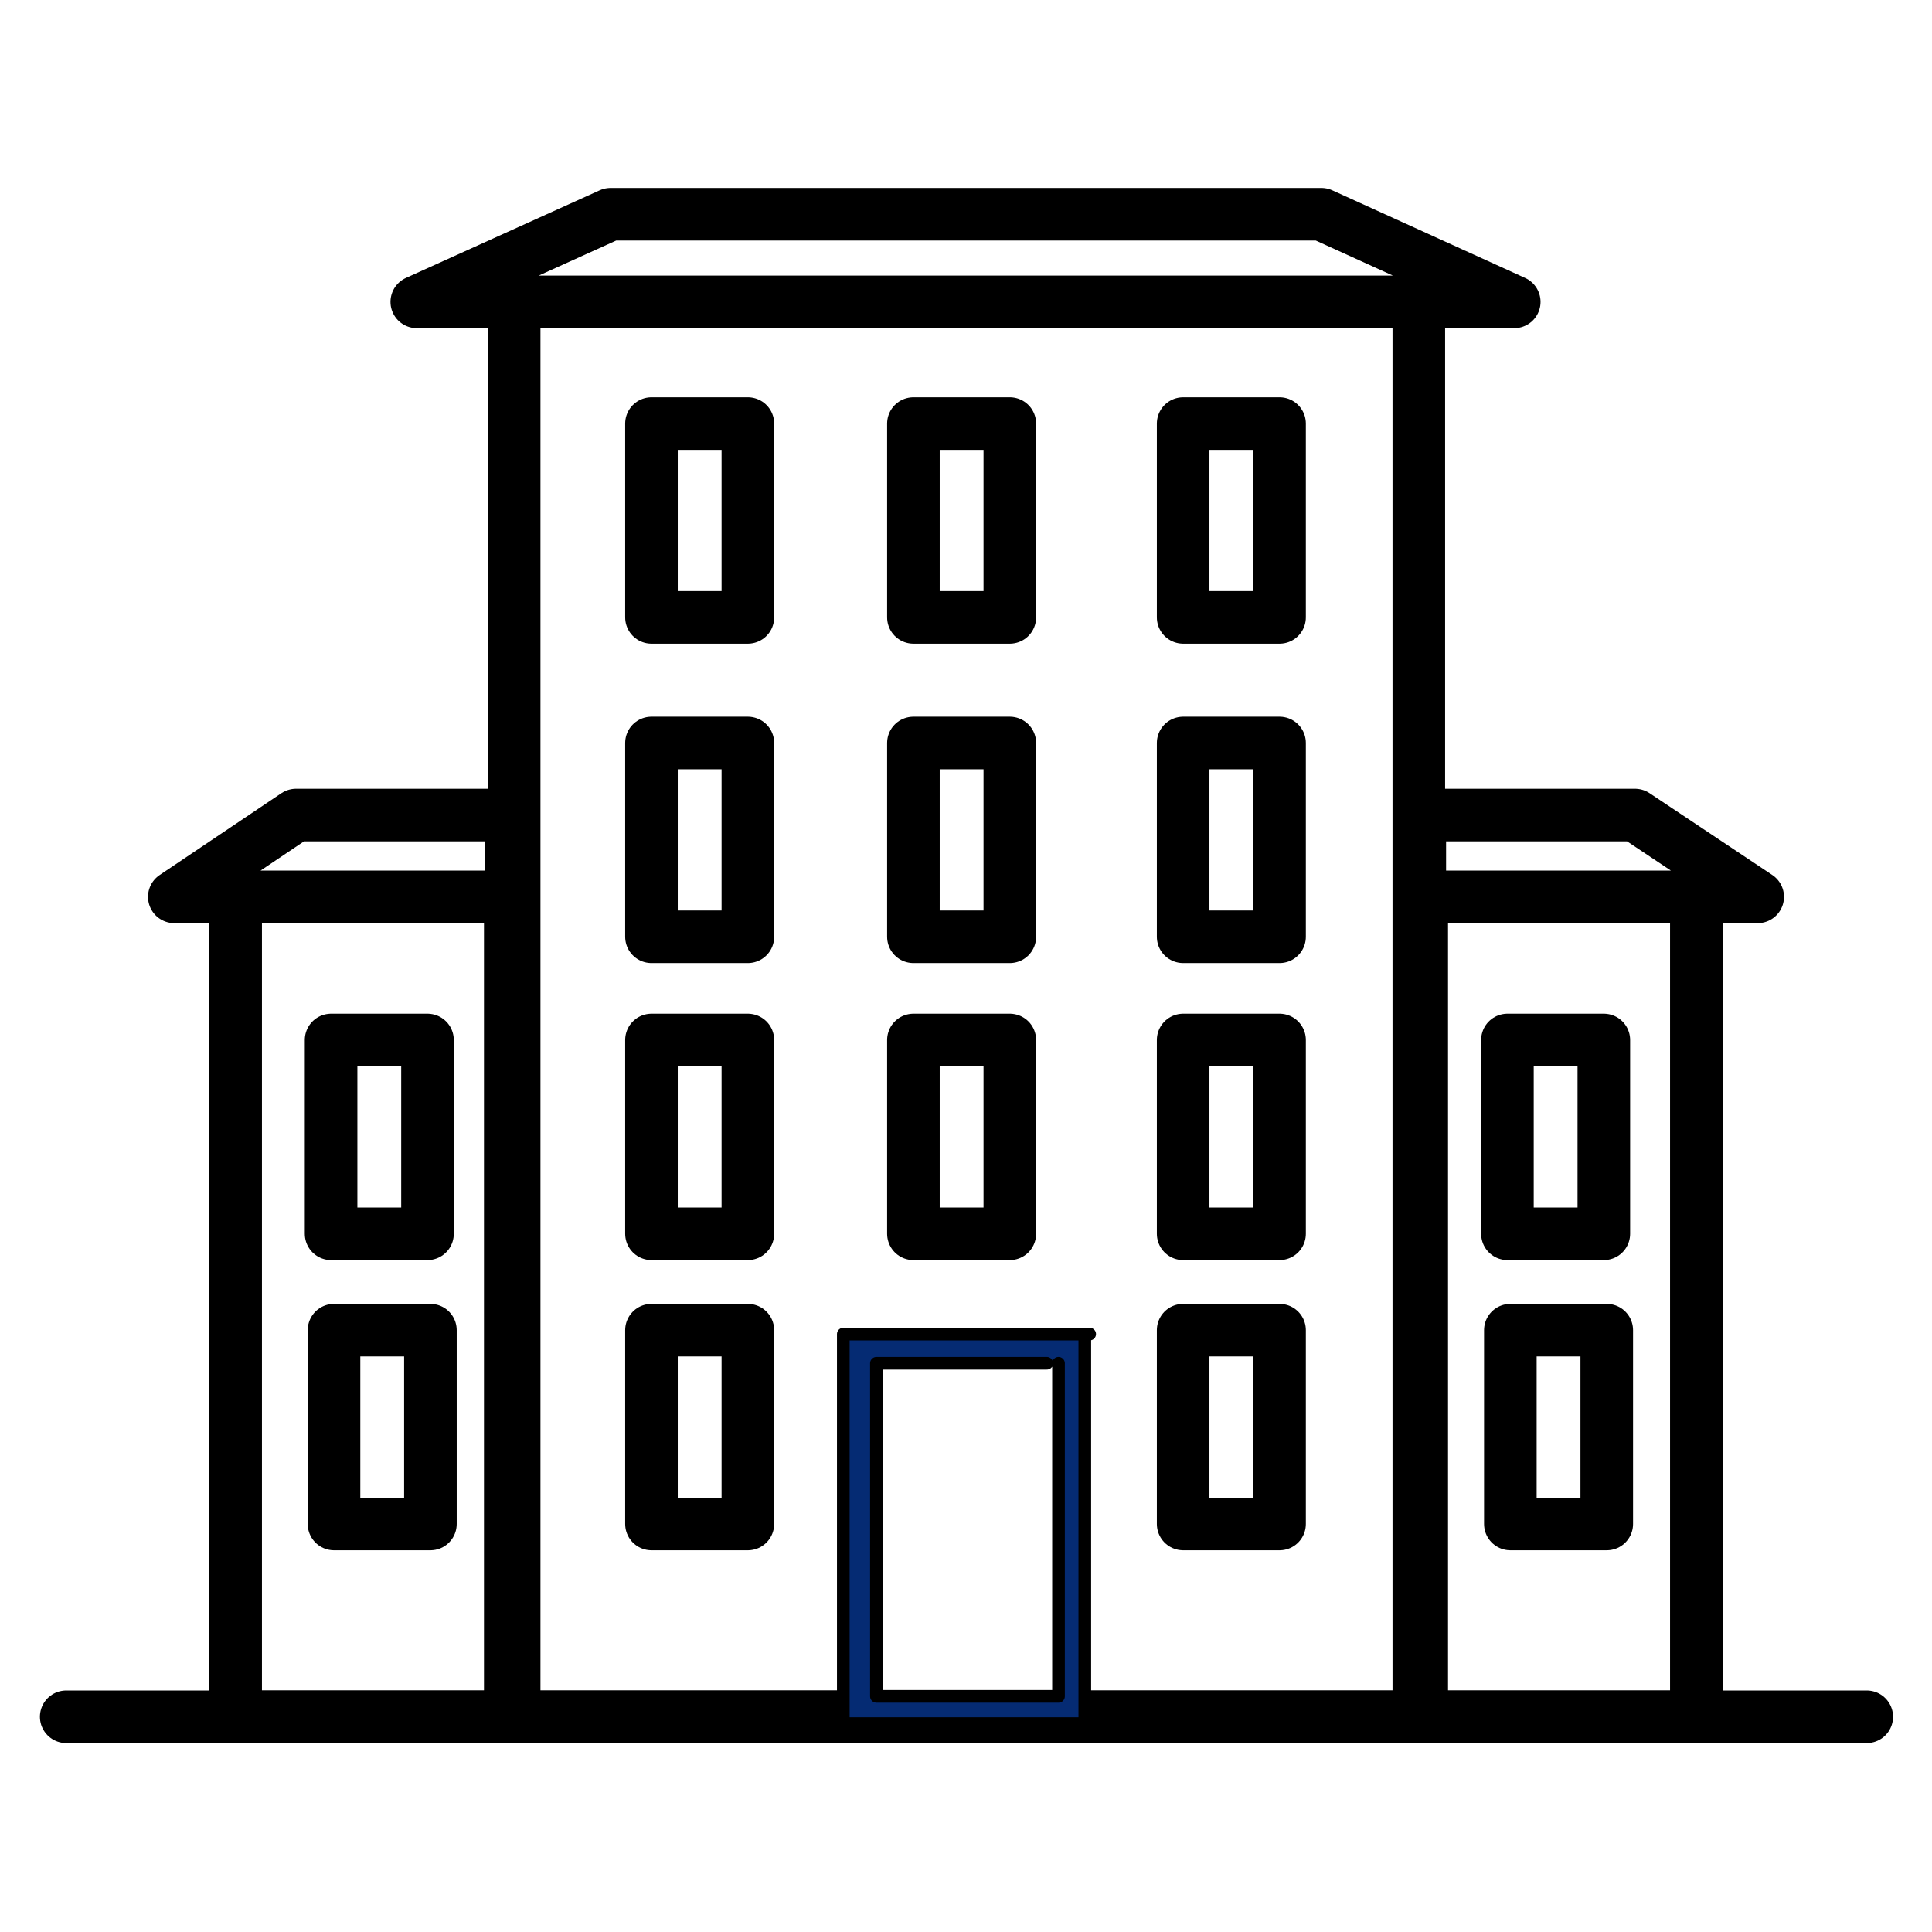
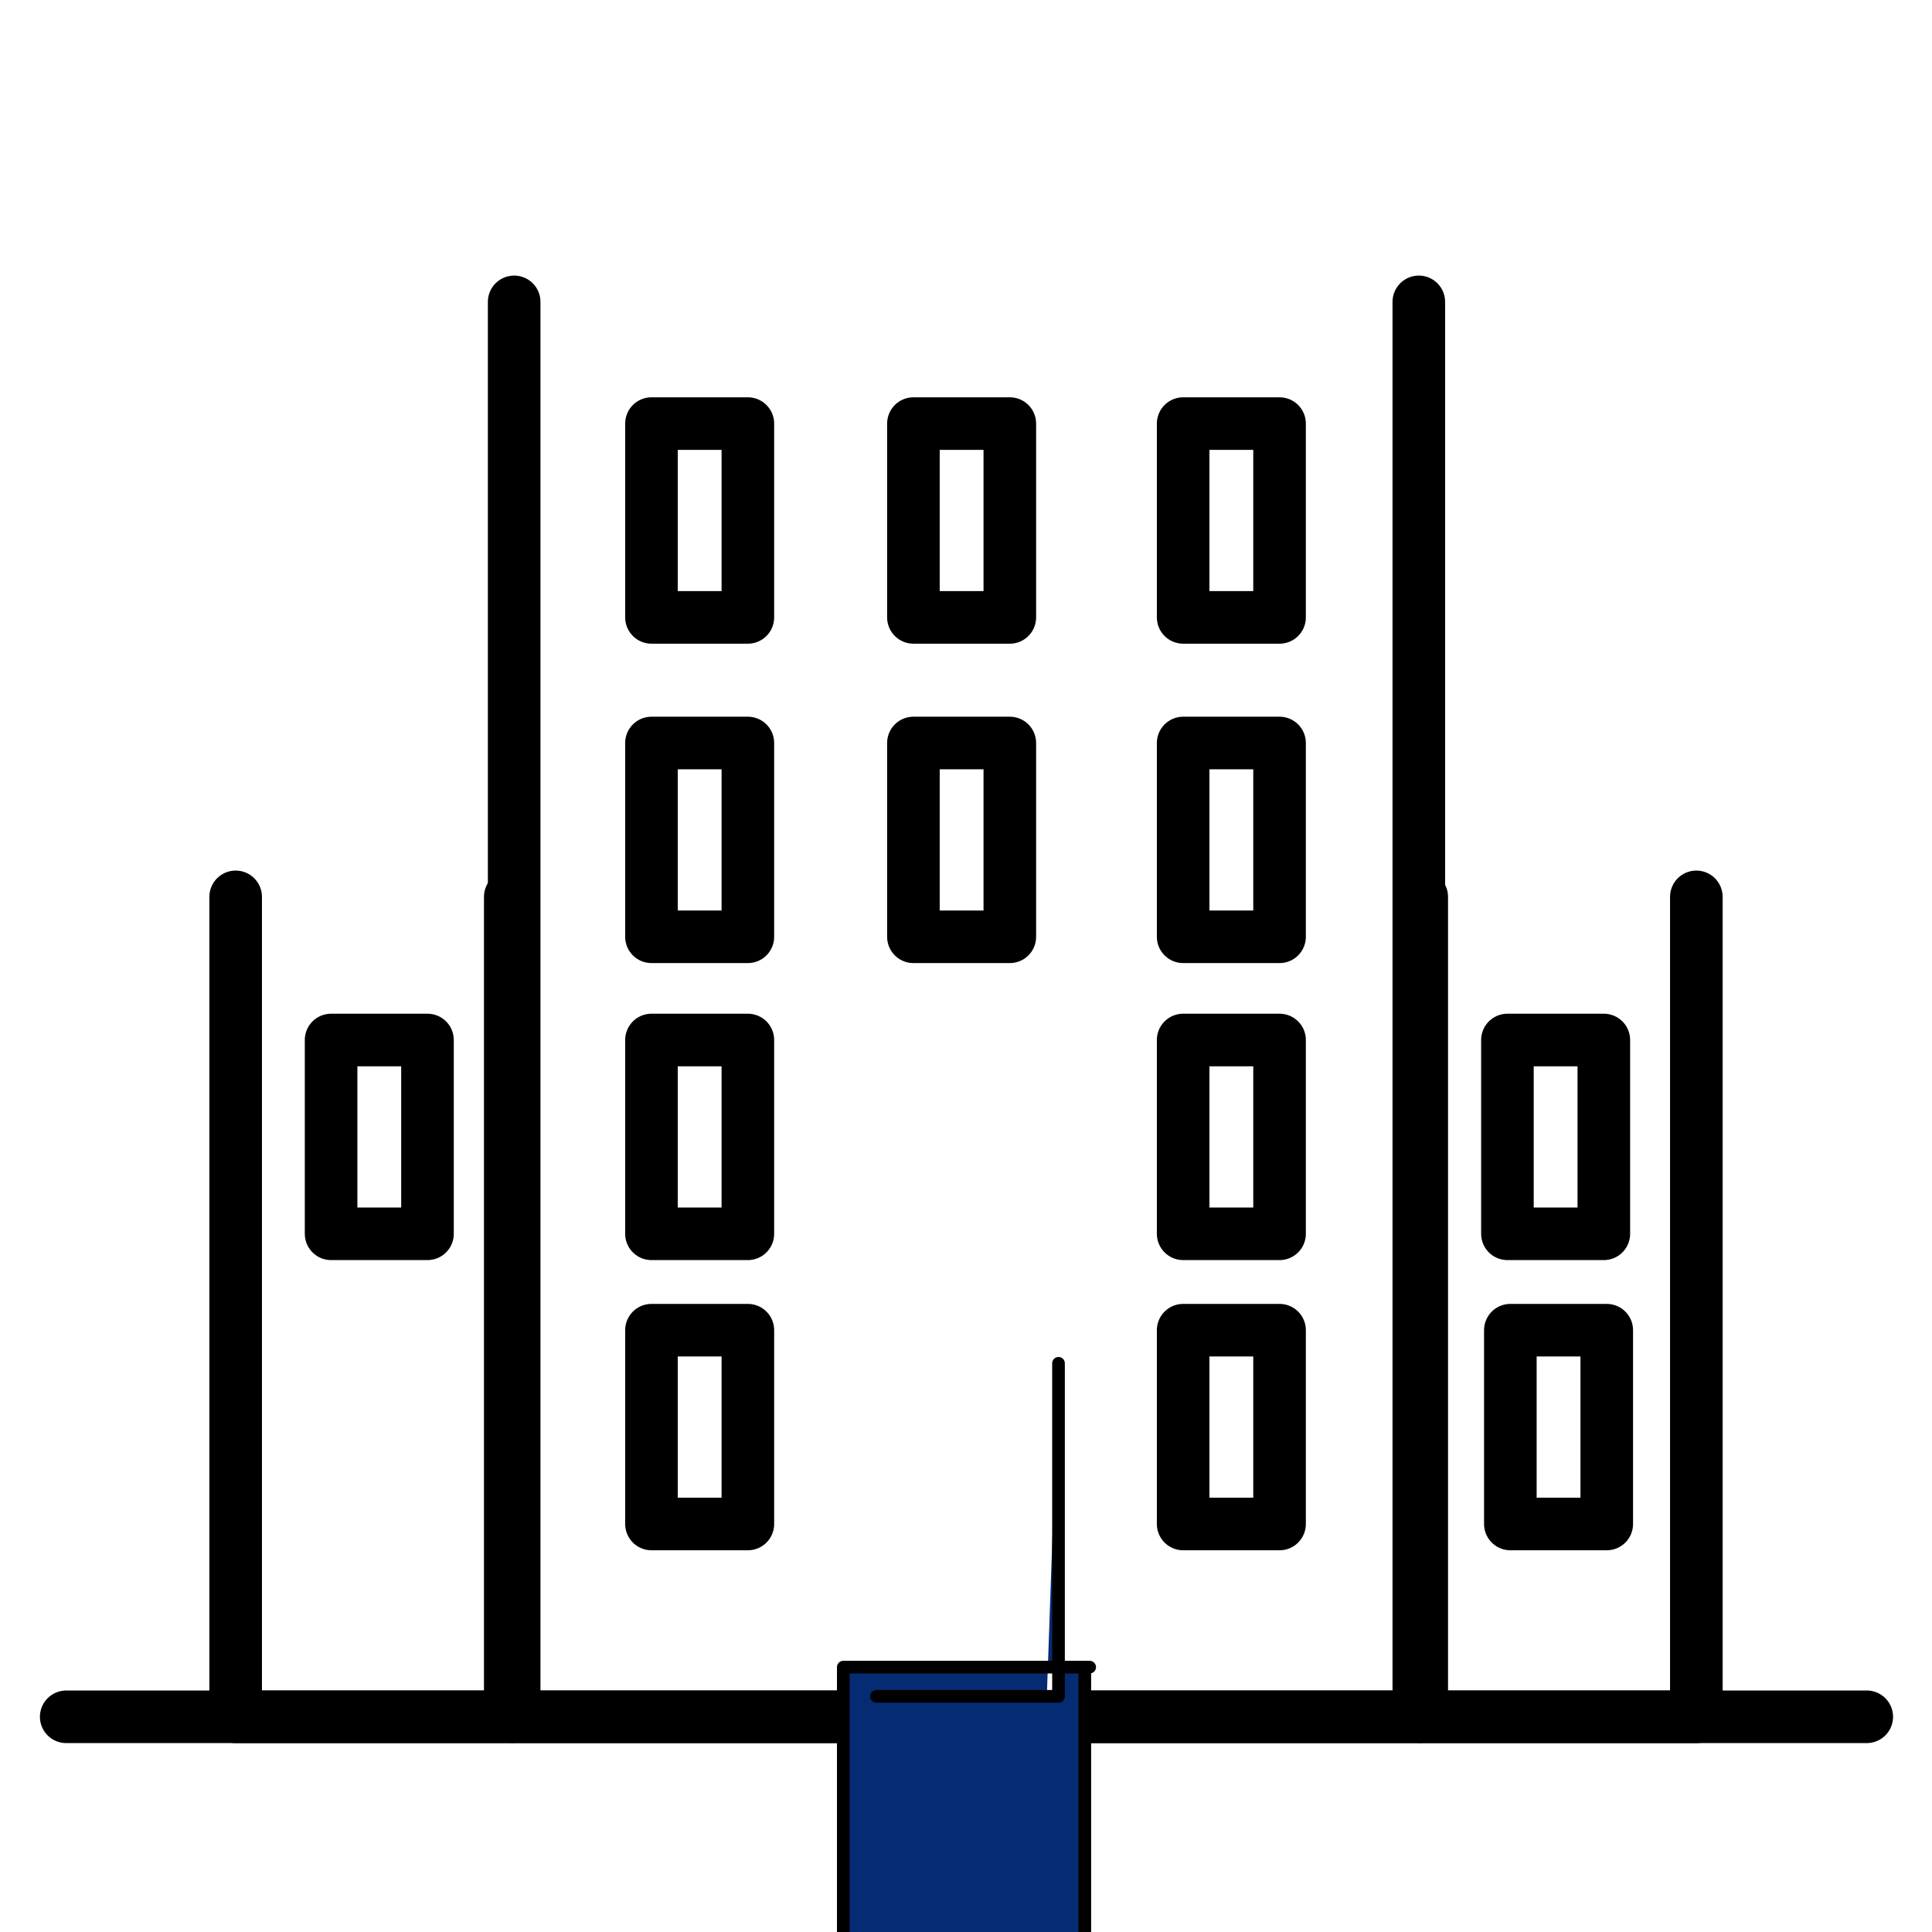
<svg xmlns="http://www.w3.org/2000/svg" id="Layer_1" data-name="Layer 1" viewBox="0 0 19.84 19.84">
  <defs>
    <style>.cls-1{fill:none;stroke-width:0.54px;}.cls-1,.cls-2{stroke:#000;stroke-linecap:round;stroke-linejoin:round;}.cls-2{fill:#052b73;stroke-width:0.13px;}</style>
  </defs>
-   <polygon class="cls-1" points="5.25 9.21 5.25 8.37 3.04 8.37 1.79 9.21 5.25 9.21" />
  <polyline class="cls-1" points="5.24 9.21 5.24 17.63 2.42 17.63 2.42 9.21" />
-   <polygon class="cls-1" points="14.58 9.21 14.58 8.37 16.79 8.37 18.05 9.21 14.58 9.21" />
  <polyline class="cls-1" points="14.6 9.21 14.6 17.63 17.42 17.63 17.42 9.21" />
-   <polygon class="cls-1" points="15.55 3.1 13.57 2.2 6.27 2.2 4.28 3.1 15.55 3.1" />
  <polyline class="cls-1" points="14.57 3.1 14.57 17.63 5.28 17.63 5.28 3.1" />
  <line class="cls-1" x1="0.68" y1="17.63" x2="19.17" y2="17.63" />
-   <path class="cls-2" d="M10.87,14v3.42H9V14h1.75m.44-.3H8.66v4h2.48v-4Z" />
+   <path class="cls-2" d="M10.87,14v3.42H9h1.75m.44-.3H8.66v4h2.48v-4Z" />
  <rect class="cls-1" x="12.15" y="13.66" width="0.99" height="1.99" />
  <rect class="cls-1" x="6.69" y="13.66" width="0.99" height="1.99" />
-   <rect class="cls-1" x="3.43" y="13.66" width="0.99" height="1.99" />
  <rect class="cls-1" x="12.15" y="10.68" width="0.99" height="1.99" />
  <rect class="cls-1" x="6.69" y="10.68" width="0.99" height="1.99" />
  <rect class="cls-1" x="3.4" y="10.68" width="0.99" height="1.99" />
  <rect class="cls-1" x="15.51" y="13.66" width="0.99" height="1.99" />
  <rect class="cls-1" x="15.48" y="10.68" width="0.99" height="1.99" />
  <rect class="cls-1" x="12.15" y="7.63" width="0.99" height="1.99" />
  <rect class="cls-1" x="6.69" y="7.63" width="0.99" height="1.99" />
-   <rect class="cls-1" x="9.38" y="10.68" width="0.99" height="1.99" />
  <rect class="cls-1" x="9.38" y="7.63" width="0.99" height="1.99" />
  <rect class="cls-1" x="12.15" y="4.35" width="0.99" height="1.99" />
  <rect class="cls-1" x="6.69" y="4.35" width="0.99" height="1.99" />
  <rect class="cls-1" x="9.38" y="4.35" width="0.99" height="1.99" />
</svg>